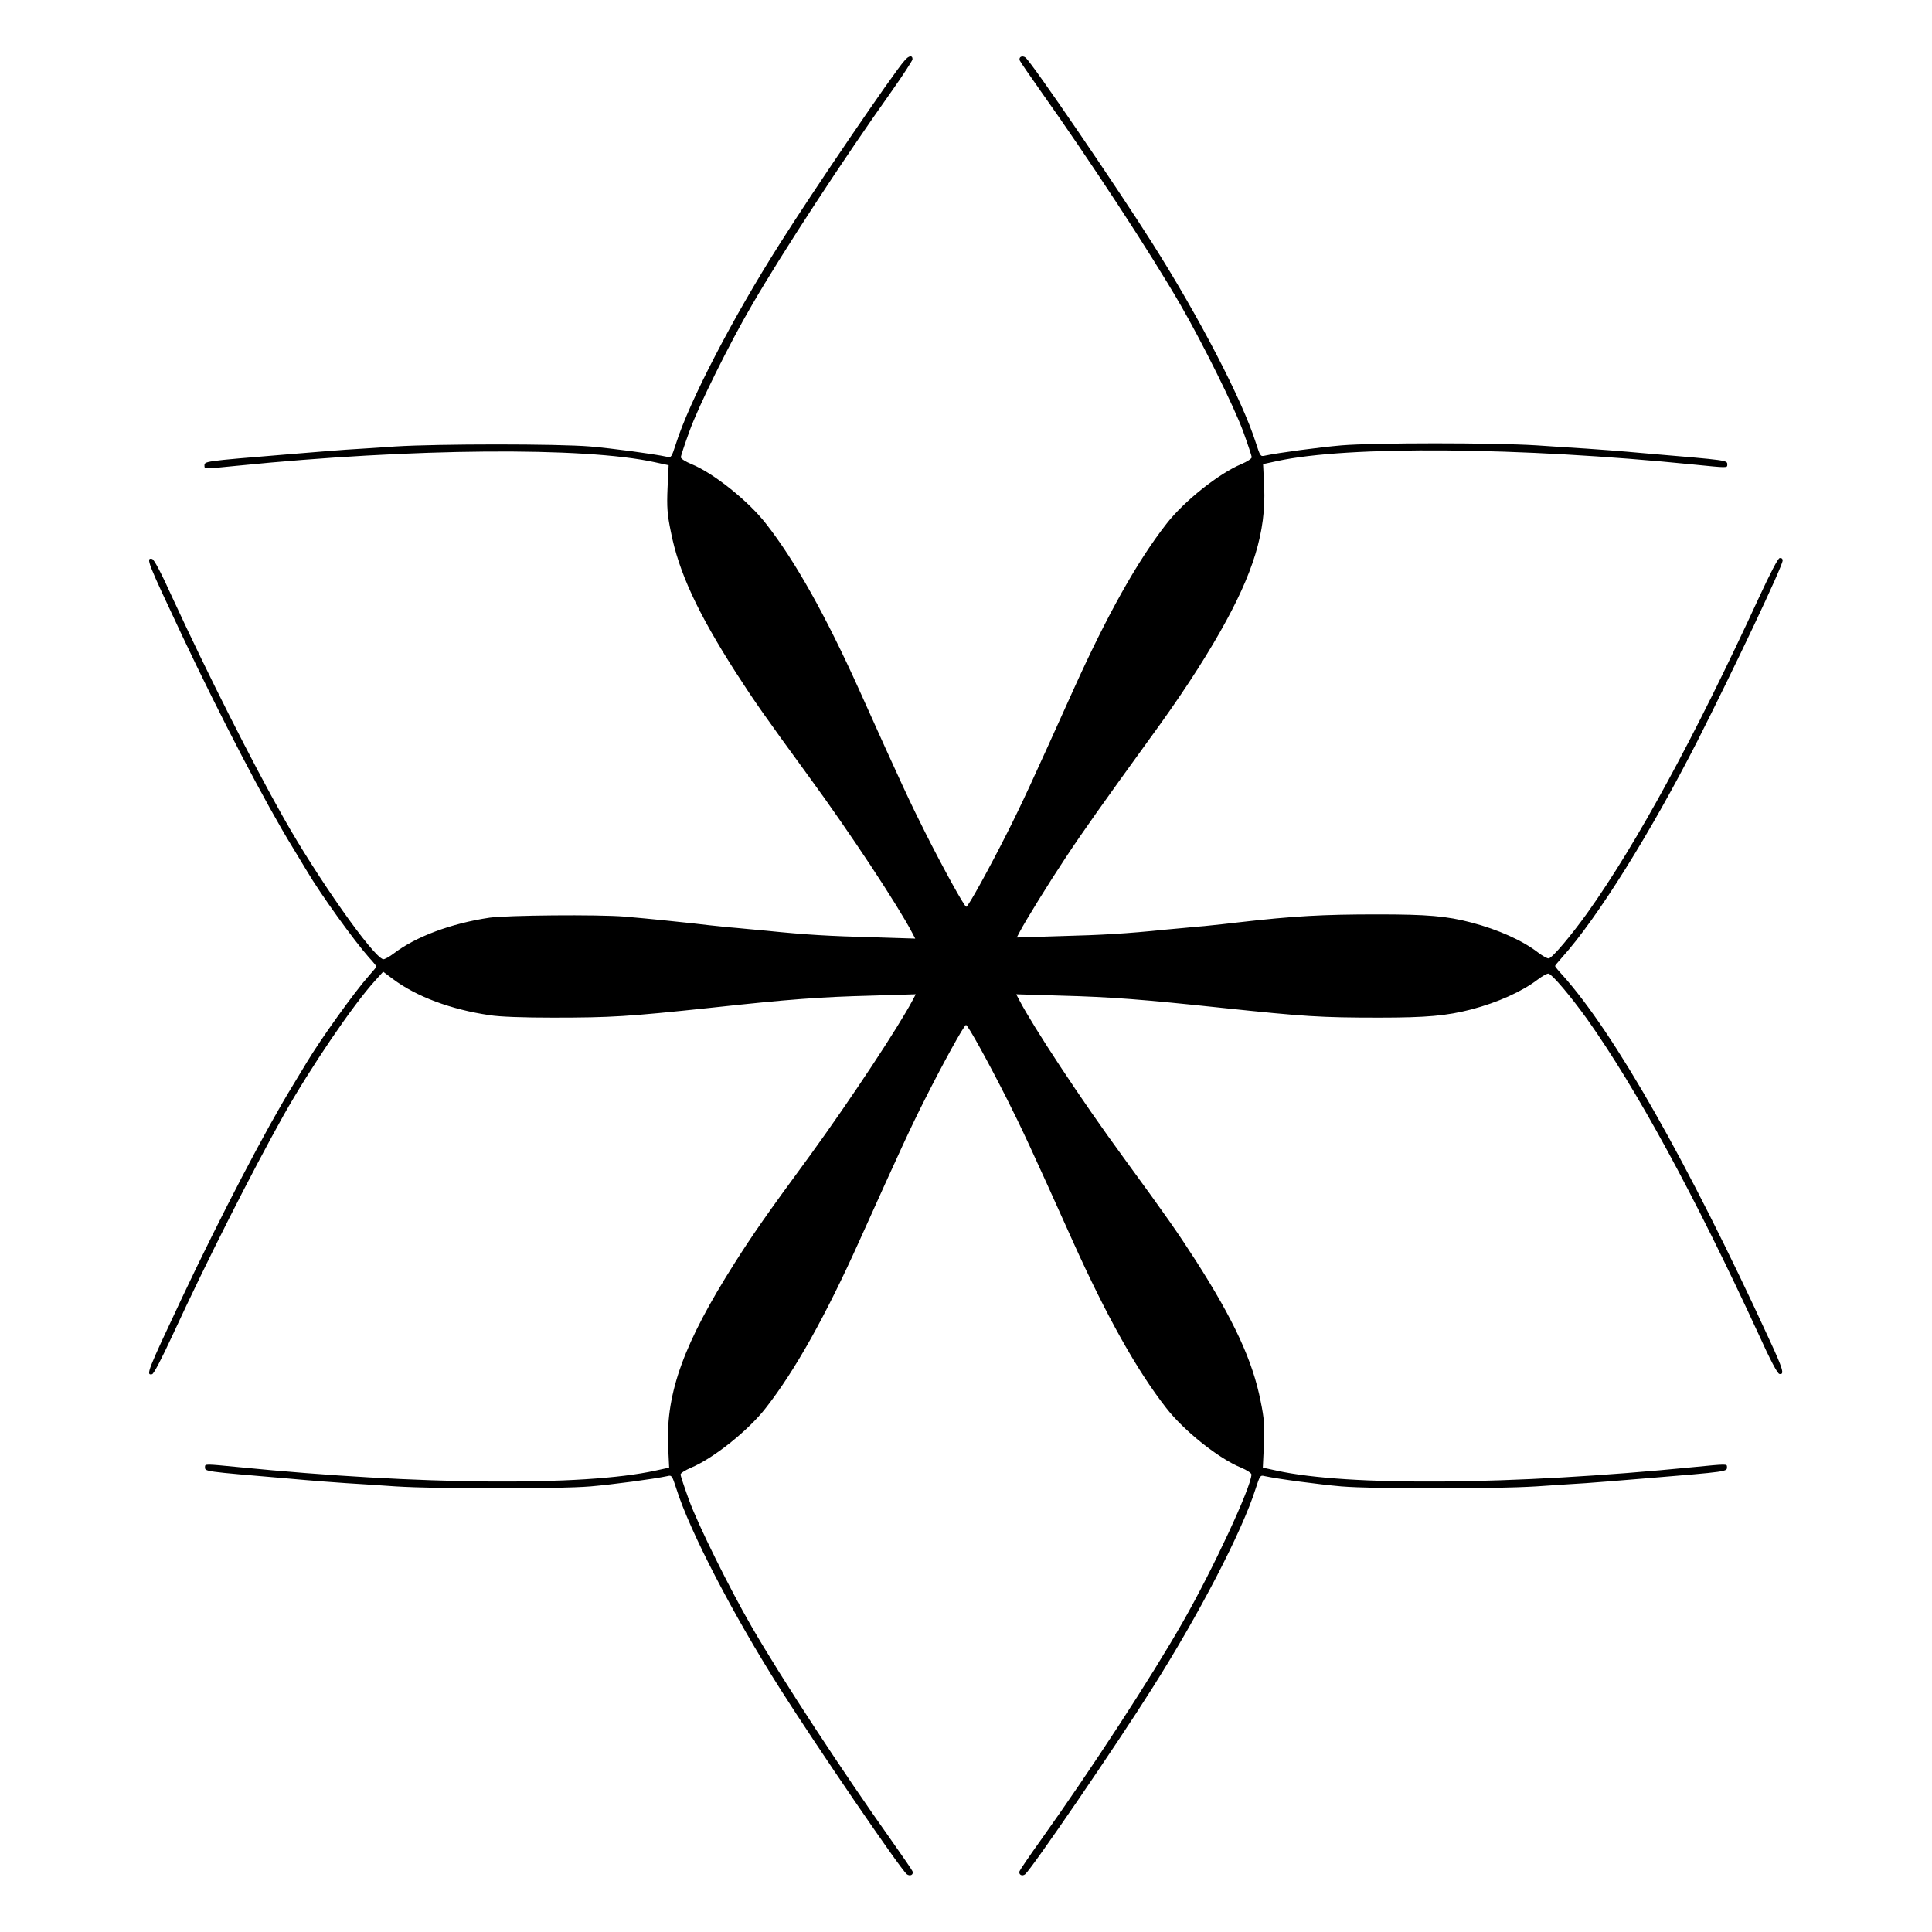
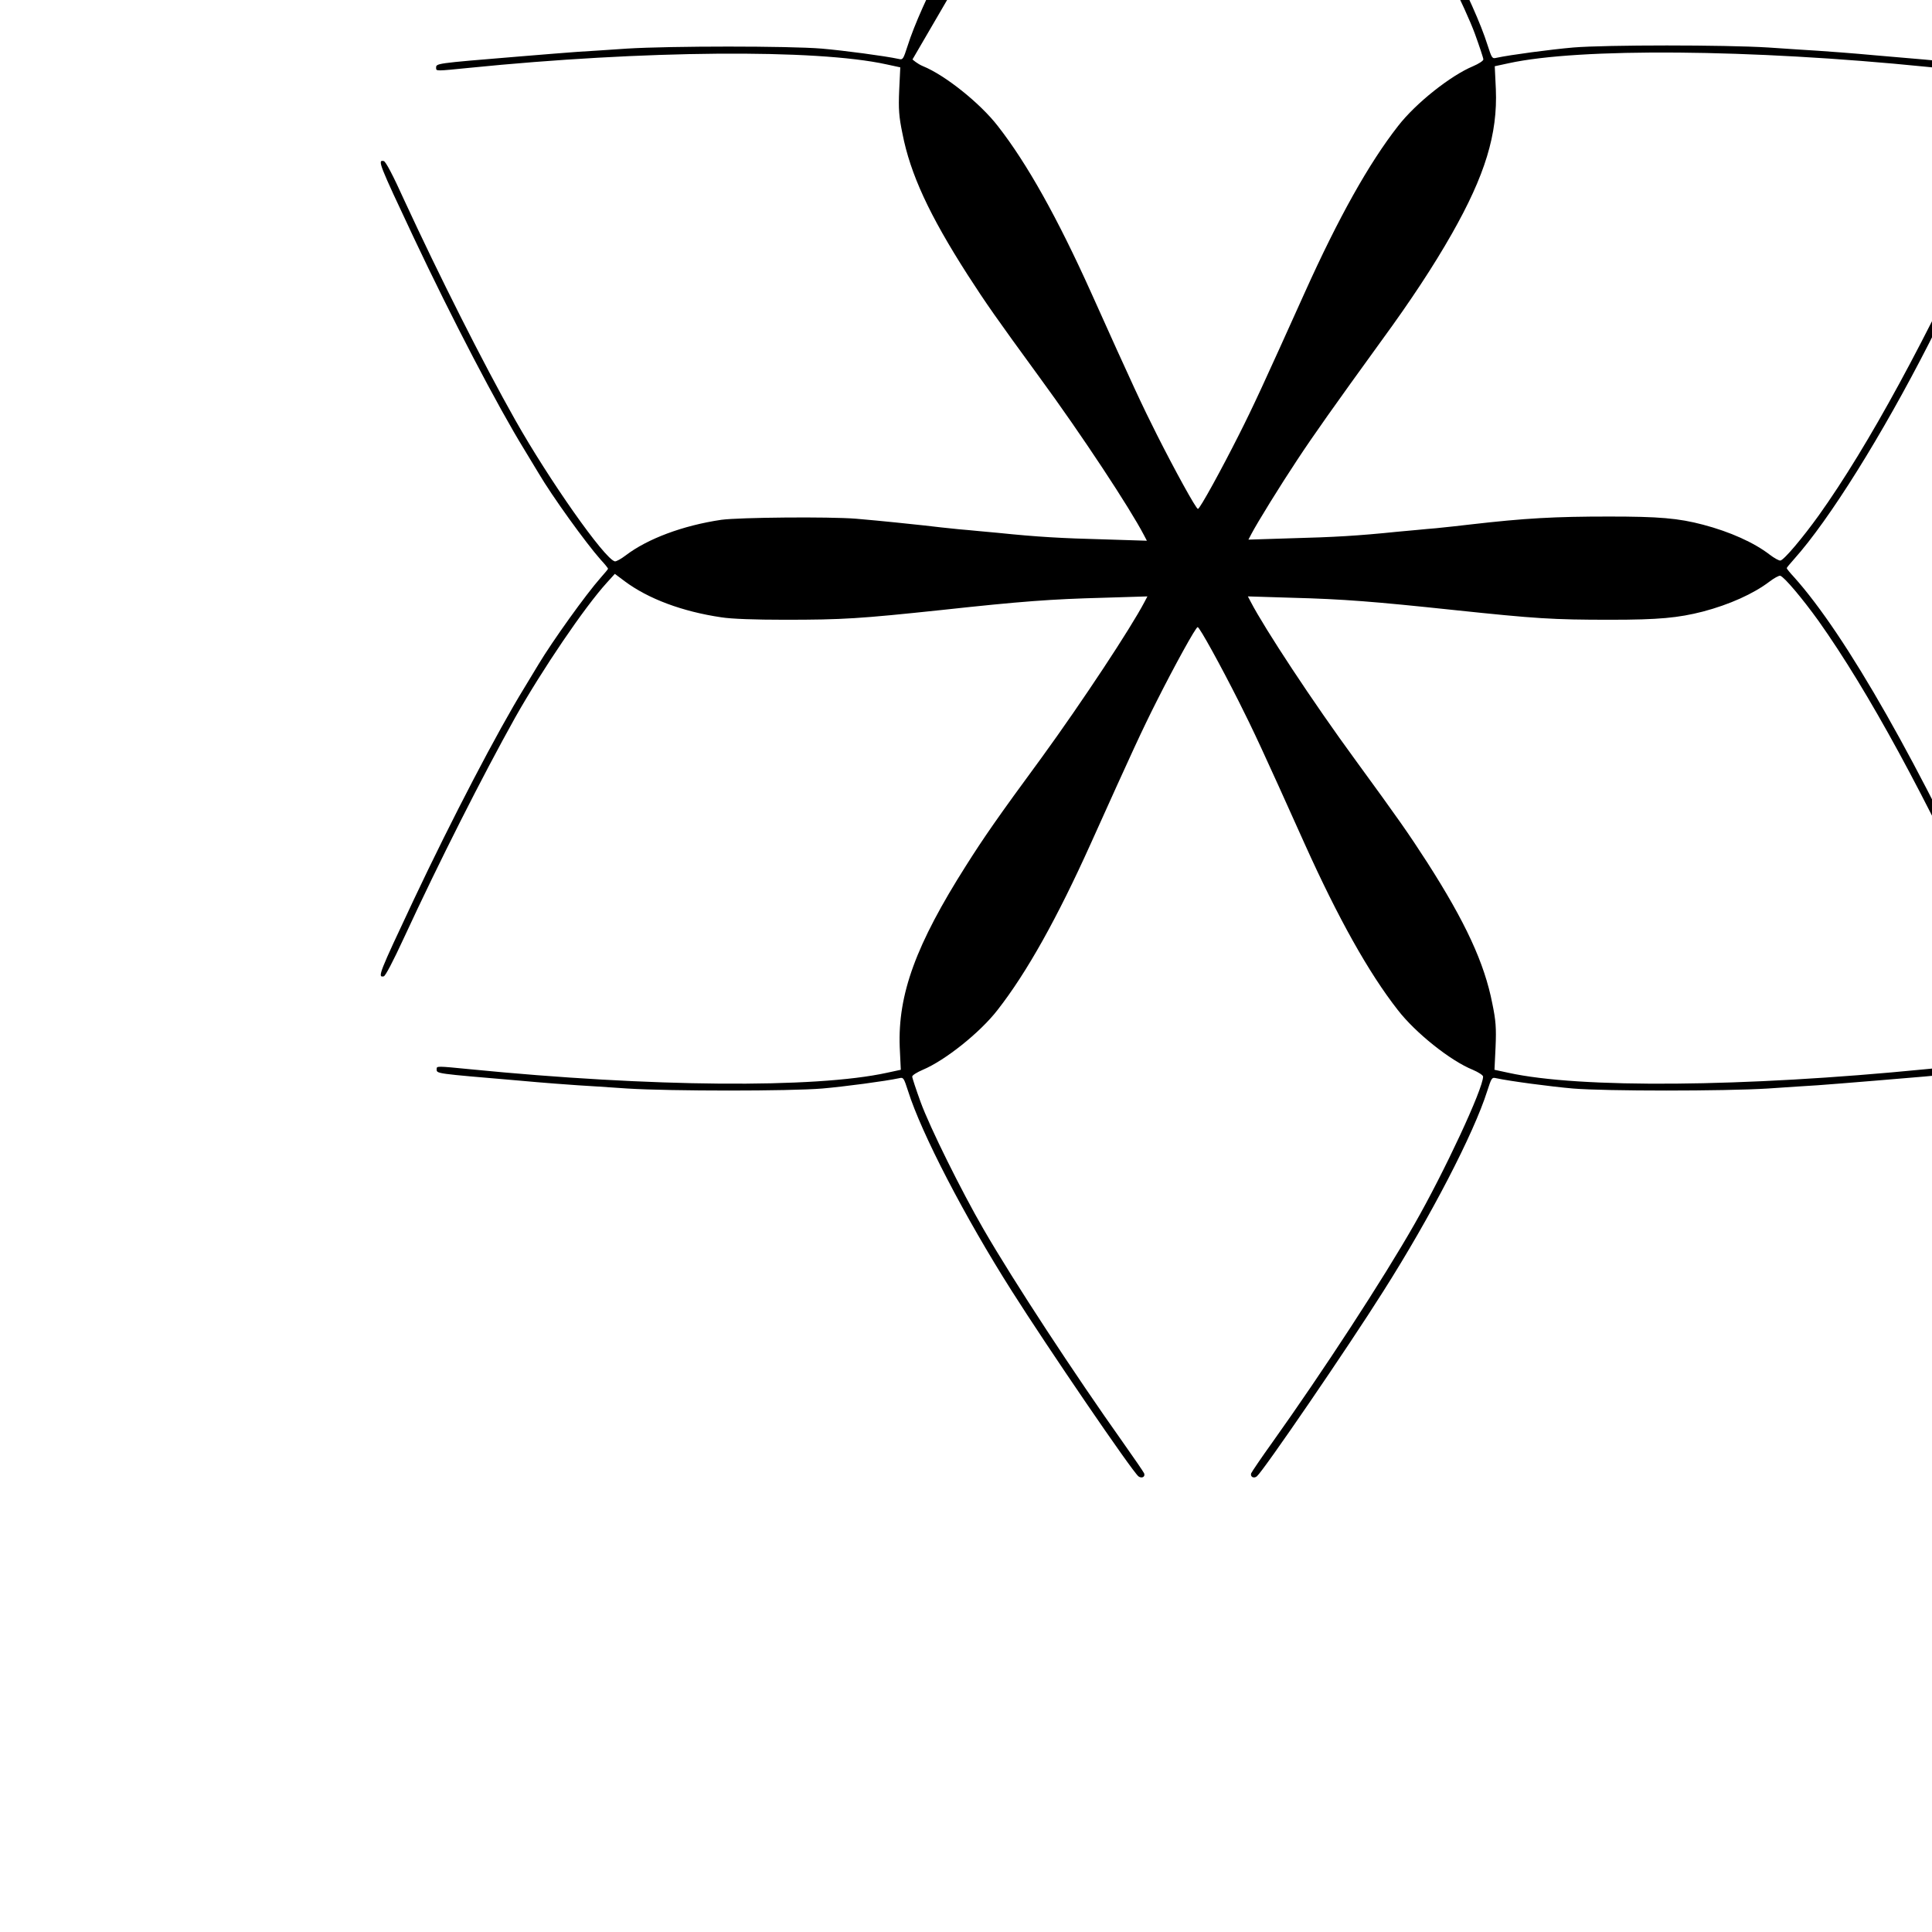
<svg xmlns="http://www.w3.org/2000/svg" fill="#000000" width="800px" height="800px" version="1.1" viewBox="144 144 512 512">
-   <path d="m385.82 159.75c-0.07 0.359-2.519 4.176-5.469 8.348-12.738 17.922-28.934 42.68-37.066 56.715-5.902 10.078-14.25 26.918-16.625 33.609-1.223 3.383-2.231 6.406-2.231 6.766s1.223 1.152 2.809 1.801c5.828 2.375 15.113 9.789 19.793 15.836 7.773 9.934 15.836 24.398 24.688 44.047 11.082 24.688 13.676 30.23 17.488 37.785 4.68 9.285 10.363 19.648 10.867 19.648 0.504 0 6.191-10.363 10.867-19.648 3.816-7.559 6.406-13.172 17.488-37.785 8.852-19.648 16.914-34.113 24.688-44.047 4.68-6.047 13.961-13.387 19.863-15.836 1.512-0.648 2.734-1.441 2.734-1.801s-1.008-3.383-2.231-6.766c-2.445-6.695-10.797-23.535-16.625-33.609-8.062-13.961-24.328-38.723-36.992-56.57-2.949-4.176-5.469-7.844-5.613-8.203-0.359-0.938 0.648-1.441 1.512-0.793 1.801 1.512 24.109 34.188 33.539 49.086 12.523 19.719 23.969 41.816 27.492 52.973 1.152 3.527 1.223 3.742 2.375 3.453 3.672-0.793 14.539-2.231 20.367-2.734 8.781-0.719 40.09-0.719 51.676 0 5.039 0.359 10.941 0.719 13.172 0.863s9.141 0.648 15.332 1.223c22.672 1.941 22.023 1.801 22.023 3.094 0 0.793-0.07 0.793-8.637-0.07-46.422-4.68-91.98-5.039-110.7-0.938l-3.672 0.793 0.289 6.047c0.504 11.949-2.879 22.887-11.66 38.363-4.82 8.492-10.941 17.777-18.57 28.215-12.668 17.488-18.066 25.117-22.383 31.668-4.535 6.836-10.578 16.625-12.164 19.648l-0.793 1.512 11.371-0.359c11.156-0.289 17.633-0.648 28.07-1.727 2.809-0.215 7.414-0.719 10.293-0.938 2.809-0.289 6.91-0.719 9.211-1.008 14.395-1.656 22.238-2.086 36.633-2.086 13.242 0 18.352 0.434 24.902 2.16 7.125 1.871 13.531 4.75 17.633 7.918 1.223 0.938 2.519 1.656 2.879 1.582 1.008-0.215 5.902-6.047 10.148-11.949 13.242-18.57 28.5-46.711 45.559-83.703 3.094-6.695 5.039-10.363 5.469-10.438 0.504-0.07 0.793 0.145 0.793 0.648 0 1.512-12.957 28.789-22.598 47.863-12.379 24.254-26.414 46.781-35.77 57.219-1.078 1.223-1.941 2.231-1.941 2.375 0 0.145 0.863 1.223 1.941 2.375 13.82 15.402 33.25 49.66 54.699 96.301 3.816 8.203 4.246 9.715 2.809 9.43-0.504-0.07-2.445-3.742-5.469-10.438-17.059-36.992-32.387-65.137-45.559-83.703-4.246-5.902-9.141-11.73-10.148-11.949-0.359-0.07-1.656 0.648-2.879 1.582-4.176 3.168-10.508 6.047-17.633 7.918-6.477 1.656-11.66 2.16-24.398 2.16-15.547 0-19.793-0.289-41.672-2.59-21.09-2.231-29.078-2.879-42.824-3.238l-11.66-0.359 0.793 1.512c3.672 7.055 16.336 26.344 27.781 41.961 11.445 15.691 13.961 19.289 18.93 26.988 10.148 15.836 15.188 26.703 17.273 37.426 0.938 4.535 1.078 6.477 0.863 11.516l-0.289 6.047 3.672 0.793c18.93 4.176 62.402 3.816 110.48-0.938 8.781-0.863 8.852-0.863 8.852-0.07 0 1.297 0.648 1.223-22.023 3.094-6.191 0.504-13.098 1.078-15.332 1.223-2.231 0.145-8.133 0.504-13.172 0.863-11.66 0.719-42.969 0.719-51.676 0-5.828-0.504-16.699-1.941-20.367-2.734-1.152-0.289-1.223-0.07-2.375 3.453-3.527 11.156-14.969 33.25-27.492 52.973-9.43 14.969-31.812 47.645-33.539 49.086-0.793 0.648-1.801 0.145-1.512-0.793 0.145-0.359 2.664-4.102 5.613-8.203 13.387-18.785 29.363-43.254 37.641-57.793 7.918-13.82 18.211-35.914 18.211-39.152 0-0.359-1.223-1.152-2.734-1.801-5.902-2.375-15.188-9.789-19.863-15.836-7.773-9.934-15.836-24.398-24.688-44.047-11.082-24.688-13.676-30.23-17.488-37.785-4.68-9.285-10.363-19.648-10.867-19.648s-6.191 10.363-10.867 19.648c-3.816 7.559-6.406 13.172-17.488 37.785-8.852 19.648-16.914 34.113-24.688 44.047-4.68 6.047-13.961 13.387-19.793 15.836-1.512 0.648-2.809 1.441-2.809 1.801 0 0.359 1.008 3.383 2.231 6.766 2.445 6.695 10.797 23.535 16.625 33.609 8.062 13.961 24.328 38.723 36.992 56.57 2.949 4.176 5.469 7.844 5.613 8.203 0.359 0.938-0.648 1.441-1.512 0.793-1.801-1.512-24.109-34.188-33.539-49.086-12.523-19.719-23.969-41.816-27.492-52.973-1.152-3.527-1.223-3.742-2.375-3.453-3.672 0.793-14.539 2.231-20.367 2.734-8.707 0.719-40.09 0.719-51.676 0-4.965-0.359-10.941-0.719-13.172-0.863s-9.141-0.648-15.332-1.223c-22.672-1.941-22.023-1.801-22.023-3.094 0-0.793 0.07-0.793 8.852 0.07 48.004 4.75 91.477 5.109 110.48 0.938l3.672-0.793-0.289-6.047c-0.504-13.961 4.246-27.062 17.633-48.148 4.606-7.269 8.203-12.523 20.008-28.574 10.867-14.969 23.535-34.188 27.207-41.168l0.793-1.512-11.66 0.359c-13.746 0.359-21.664 0.938-42.824 3.238-21.809 2.305-26.125 2.59-41.672 2.59-7.773 0-14.105-0.215-16.77-0.648-10.293-1.512-19.359-4.894-25.621-9.574l-2.59-1.941-2.086 2.305c-5.973 6.551-17.129 23.031-24.328 35.77-8.637 15.473-20.152 38.219-29.363 58.152-3.094 6.695-5.039 10.363-5.469 10.438-1.727 0.359-1.223-0.793 7.918-20.223 10.219-21.664 22.238-44.695 29.363-56.281 1.512-2.519 3.168-5.254 3.742-6.191 3.672-6.117 12.523-18.496 16.48-22.961 1.078-1.223 1.941-2.231 1.941-2.375 0-0.145-0.863-1.223-1.941-2.375-3.957-4.461-12.883-16.84-16.48-22.961-0.574-0.938-2.231-3.672-3.742-6.191-7.125-11.586-19.145-34.617-29.363-56.281-9.141-19.434-9.645-20.586-7.918-20.223 0.504 0.07 2.445 3.742 5.469 10.438 9.211 19.938 20.871 43.113 29.363 58.152 8.926 15.836 23.68 36.852 26.414 37.496 0.359 0.07 1.656-0.648 2.879-1.582 5.758-4.391 15.113-7.918 25.336-9.43 4.75-0.648 28.574-0.863 35.699-0.289 7.559 0.648 14.105 1.367 18.211 1.801 2.231 0.289 6.332 0.719 9.211 1.008 2.809 0.215 7.414 0.719 10.219 0.938 10.438 1.078 16.914 1.441 28.07 1.727l11.371 0.359-0.793-1.512c-3.672-7.055-16.336-26.344-27.781-41.961-11.445-15.691-13.961-19.289-18.93-26.988-10.148-15.836-15.188-26.703-17.273-37.426-0.938-4.535-1.078-6.477-0.863-11.516l0.289-6.047-3.672-0.793c-18.641-4.102-64.273-3.742-110.7 0.938-8.566 0.863-8.637 0.863-8.637 0.07 0-1.297-0.648-1.223 22.023-3.094 6.191-0.504 13.098-1.078 15.332-1.223 2.231-0.145 8.203-0.504 13.172-0.863 11.586-0.719 42.969-0.719 51.676 0 5.828 0.504 16.699 1.941 20.367 2.734 1.152 0.289 1.223 0.07 2.375-3.453 3.527-11.156 14.969-33.25 27.492-52.973 8.707-13.82 30.23-45.414 33.035-48.508 1.223-1.52 2.231-1.52 2.16-0.367z" />
+   <path d="m385.82 159.75s1.223 1.152 2.809 1.801c5.828 2.375 15.113 9.789 19.793 15.836 7.773 9.934 15.836 24.398 24.688 44.047 11.082 24.688 13.676 30.23 17.488 37.785 4.68 9.285 10.363 19.648 10.867 19.648 0.504 0 6.191-10.363 10.867-19.648 3.816-7.559 6.406-13.172 17.488-37.785 8.852-19.648 16.914-34.113 24.688-44.047 4.68-6.047 13.961-13.387 19.863-15.836 1.512-0.648 2.734-1.441 2.734-1.801s-1.008-3.383-2.231-6.766c-2.445-6.695-10.797-23.535-16.625-33.609-8.062-13.961-24.328-38.723-36.992-56.57-2.949-4.176-5.469-7.844-5.613-8.203-0.359-0.938 0.648-1.441 1.512-0.793 1.801 1.512 24.109 34.188 33.539 49.086 12.523 19.719 23.969 41.816 27.492 52.973 1.152 3.527 1.223 3.742 2.375 3.453 3.672-0.793 14.539-2.231 20.367-2.734 8.781-0.719 40.09-0.719 51.676 0 5.039 0.359 10.941 0.719 13.172 0.863s9.141 0.648 15.332 1.223c22.672 1.941 22.023 1.801 22.023 3.094 0 0.793-0.07 0.793-8.637-0.07-46.422-4.68-91.98-5.039-110.7-0.938l-3.672 0.793 0.289 6.047c0.504 11.949-2.879 22.887-11.66 38.363-4.82 8.492-10.941 17.777-18.57 28.215-12.668 17.488-18.066 25.117-22.383 31.668-4.535 6.836-10.578 16.625-12.164 19.648l-0.793 1.512 11.371-0.359c11.156-0.289 17.633-0.648 28.07-1.727 2.809-0.215 7.414-0.719 10.293-0.938 2.809-0.289 6.91-0.719 9.211-1.008 14.395-1.656 22.238-2.086 36.633-2.086 13.242 0 18.352 0.434 24.902 2.16 7.125 1.871 13.531 4.75 17.633 7.918 1.223 0.938 2.519 1.656 2.879 1.582 1.008-0.215 5.902-6.047 10.148-11.949 13.242-18.57 28.5-46.711 45.559-83.703 3.094-6.695 5.039-10.363 5.469-10.438 0.504-0.07 0.793 0.145 0.793 0.648 0 1.512-12.957 28.789-22.598 47.863-12.379 24.254-26.414 46.781-35.77 57.219-1.078 1.223-1.941 2.231-1.941 2.375 0 0.145 0.863 1.223 1.941 2.375 13.82 15.402 33.25 49.66 54.699 96.301 3.816 8.203 4.246 9.715 2.809 9.43-0.504-0.07-2.445-3.742-5.469-10.438-17.059-36.992-32.387-65.137-45.559-83.703-4.246-5.902-9.141-11.73-10.148-11.949-0.359-0.07-1.656 0.648-2.879 1.582-4.176 3.168-10.508 6.047-17.633 7.918-6.477 1.656-11.66 2.16-24.398 2.16-15.547 0-19.793-0.289-41.672-2.59-21.09-2.231-29.078-2.879-42.824-3.238l-11.66-0.359 0.793 1.512c3.672 7.055 16.336 26.344 27.781 41.961 11.445 15.691 13.961 19.289 18.93 26.988 10.148 15.836 15.188 26.703 17.273 37.426 0.938 4.535 1.078 6.477 0.863 11.516l-0.289 6.047 3.672 0.793c18.93 4.176 62.402 3.816 110.48-0.938 8.781-0.863 8.852-0.863 8.852-0.07 0 1.297 0.648 1.223-22.023 3.094-6.191 0.504-13.098 1.078-15.332 1.223-2.231 0.145-8.133 0.504-13.172 0.863-11.66 0.719-42.969 0.719-51.676 0-5.828-0.504-16.699-1.941-20.367-2.734-1.152-0.289-1.223-0.07-2.375 3.453-3.527 11.156-14.969 33.25-27.492 52.973-9.43 14.969-31.812 47.645-33.539 49.086-0.793 0.648-1.801 0.145-1.512-0.793 0.145-0.359 2.664-4.102 5.613-8.203 13.387-18.785 29.363-43.254 37.641-57.793 7.918-13.82 18.211-35.914 18.211-39.152 0-0.359-1.223-1.152-2.734-1.801-5.902-2.375-15.188-9.789-19.863-15.836-7.773-9.934-15.836-24.398-24.688-44.047-11.082-24.688-13.676-30.23-17.488-37.785-4.68-9.285-10.363-19.648-10.867-19.648s-6.191 10.363-10.867 19.648c-3.816 7.559-6.406 13.172-17.488 37.785-8.852 19.648-16.914 34.113-24.688 44.047-4.68 6.047-13.961 13.387-19.793 15.836-1.512 0.648-2.809 1.441-2.809 1.801 0 0.359 1.008 3.383 2.231 6.766 2.445 6.695 10.797 23.535 16.625 33.609 8.062 13.961 24.328 38.723 36.992 56.57 2.949 4.176 5.469 7.844 5.613 8.203 0.359 0.938-0.648 1.441-1.512 0.793-1.801-1.512-24.109-34.188-33.539-49.086-12.523-19.719-23.969-41.816-27.492-52.973-1.152-3.527-1.223-3.742-2.375-3.453-3.672 0.793-14.539 2.231-20.367 2.734-8.707 0.719-40.09 0.719-51.676 0-4.965-0.359-10.941-0.719-13.172-0.863s-9.141-0.648-15.332-1.223c-22.672-1.941-22.023-1.801-22.023-3.094 0-0.793 0.07-0.793 8.852 0.07 48.004 4.75 91.477 5.109 110.48 0.938l3.672-0.793-0.289-6.047c-0.504-13.961 4.246-27.062 17.633-48.148 4.606-7.269 8.203-12.523 20.008-28.574 10.867-14.969 23.535-34.188 27.207-41.168l0.793-1.512-11.66 0.359c-13.746 0.359-21.664 0.938-42.824 3.238-21.809 2.305-26.125 2.59-41.672 2.59-7.773 0-14.105-0.215-16.77-0.648-10.293-1.512-19.359-4.894-25.621-9.574l-2.59-1.941-2.086 2.305c-5.973 6.551-17.129 23.031-24.328 35.77-8.637 15.473-20.152 38.219-29.363 58.152-3.094 6.695-5.039 10.363-5.469 10.438-1.727 0.359-1.223-0.793 7.918-20.223 10.219-21.664 22.238-44.695 29.363-56.281 1.512-2.519 3.168-5.254 3.742-6.191 3.672-6.117 12.523-18.496 16.48-22.961 1.078-1.223 1.941-2.231 1.941-2.375 0-0.145-0.863-1.223-1.941-2.375-3.957-4.461-12.883-16.84-16.48-22.961-0.574-0.938-2.231-3.672-3.742-6.191-7.125-11.586-19.145-34.617-29.363-56.281-9.141-19.434-9.645-20.586-7.918-20.223 0.504 0.07 2.445 3.742 5.469 10.438 9.211 19.938 20.871 43.113 29.363 58.152 8.926 15.836 23.68 36.852 26.414 37.496 0.359 0.07 1.656-0.648 2.879-1.582 5.758-4.391 15.113-7.918 25.336-9.43 4.75-0.648 28.574-0.863 35.699-0.289 7.559 0.648 14.105 1.367 18.211 1.801 2.231 0.289 6.332 0.719 9.211 1.008 2.809 0.215 7.414 0.719 10.219 0.938 10.438 1.078 16.914 1.441 28.07 1.727l11.371 0.359-0.793-1.512c-3.672-7.055-16.336-26.344-27.781-41.961-11.445-15.691-13.961-19.289-18.93-26.988-10.148-15.836-15.188-26.703-17.273-37.426-0.938-4.535-1.078-6.477-0.863-11.516l0.289-6.047-3.672-0.793c-18.641-4.102-64.273-3.742-110.7 0.938-8.566 0.863-8.637 0.863-8.637 0.07 0-1.297-0.648-1.223 22.023-3.094 6.191-0.504 13.098-1.078 15.332-1.223 2.231-0.145 8.203-0.504 13.172-0.863 11.586-0.719 42.969-0.719 51.676 0 5.828 0.504 16.699 1.941 20.367 2.734 1.152 0.289 1.223 0.07 2.375-3.453 3.527-11.156 14.969-33.25 27.492-52.973 8.707-13.82 30.23-45.414 33.035-48.508 1.223-1.52 2.231-1.52 2.16-0.367z" />
</svg>